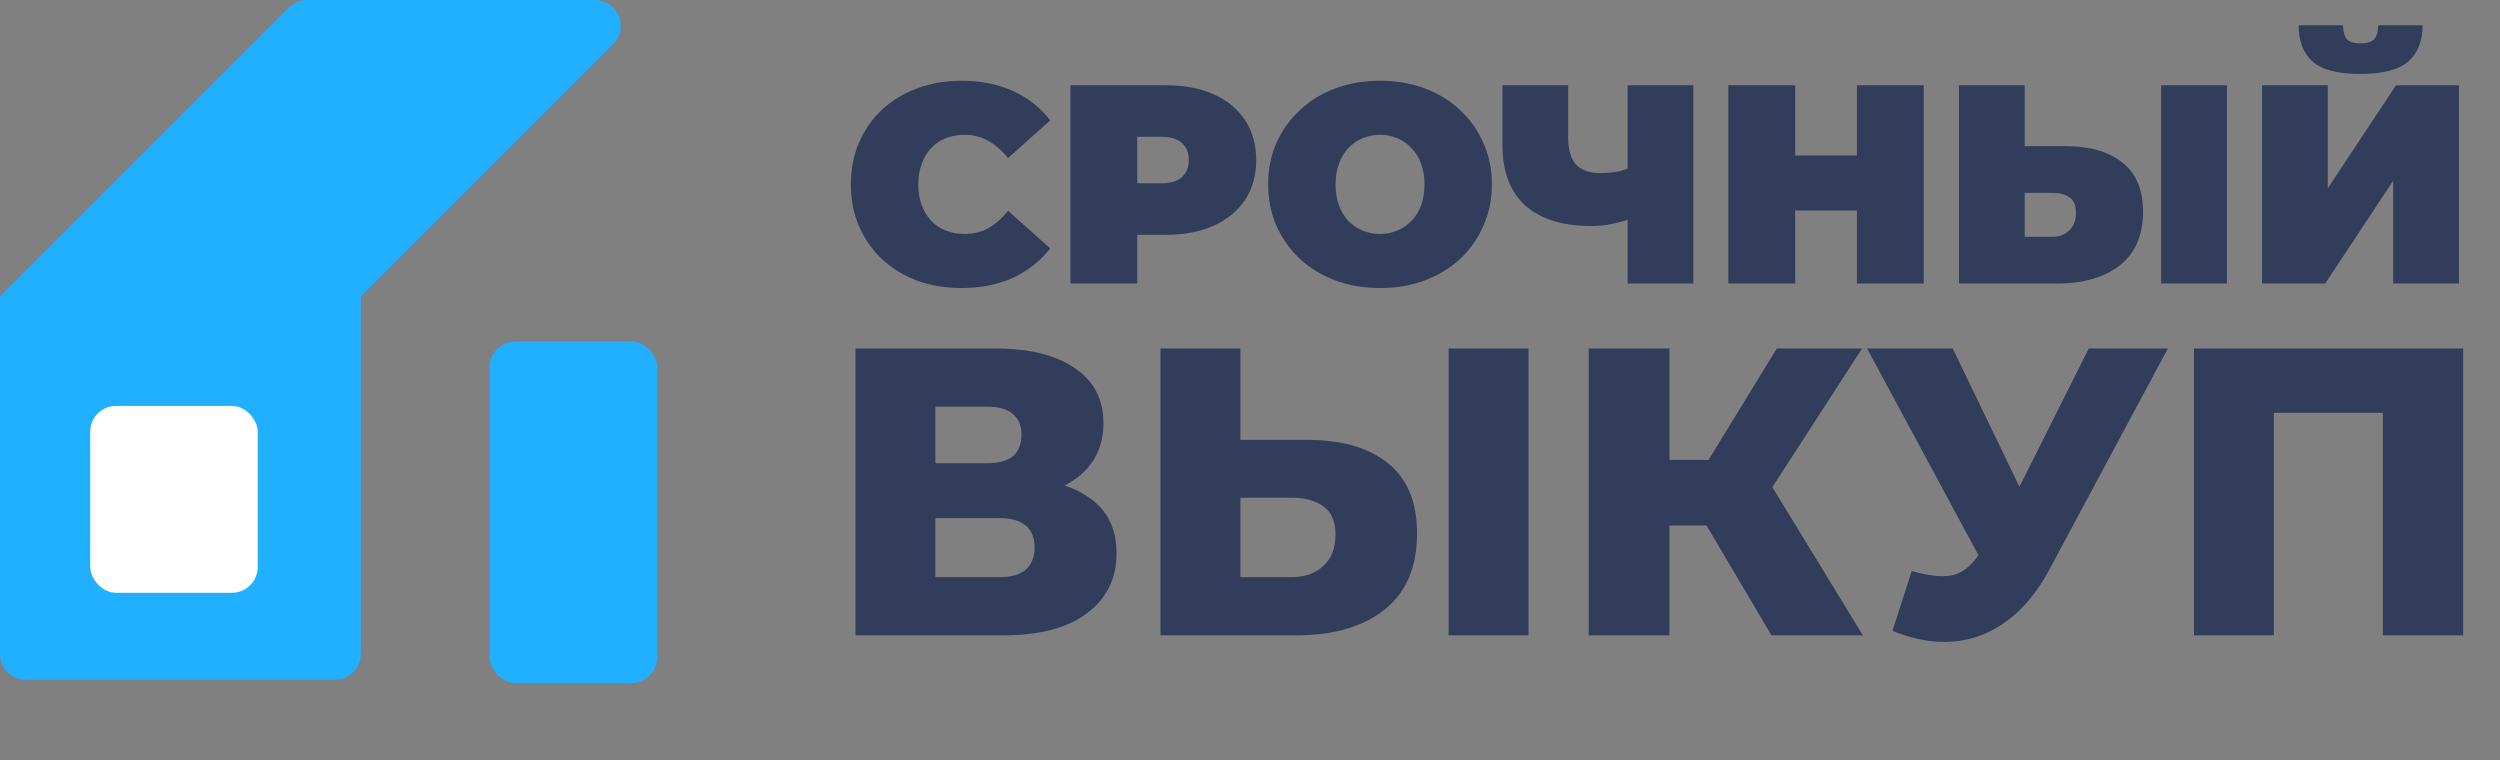
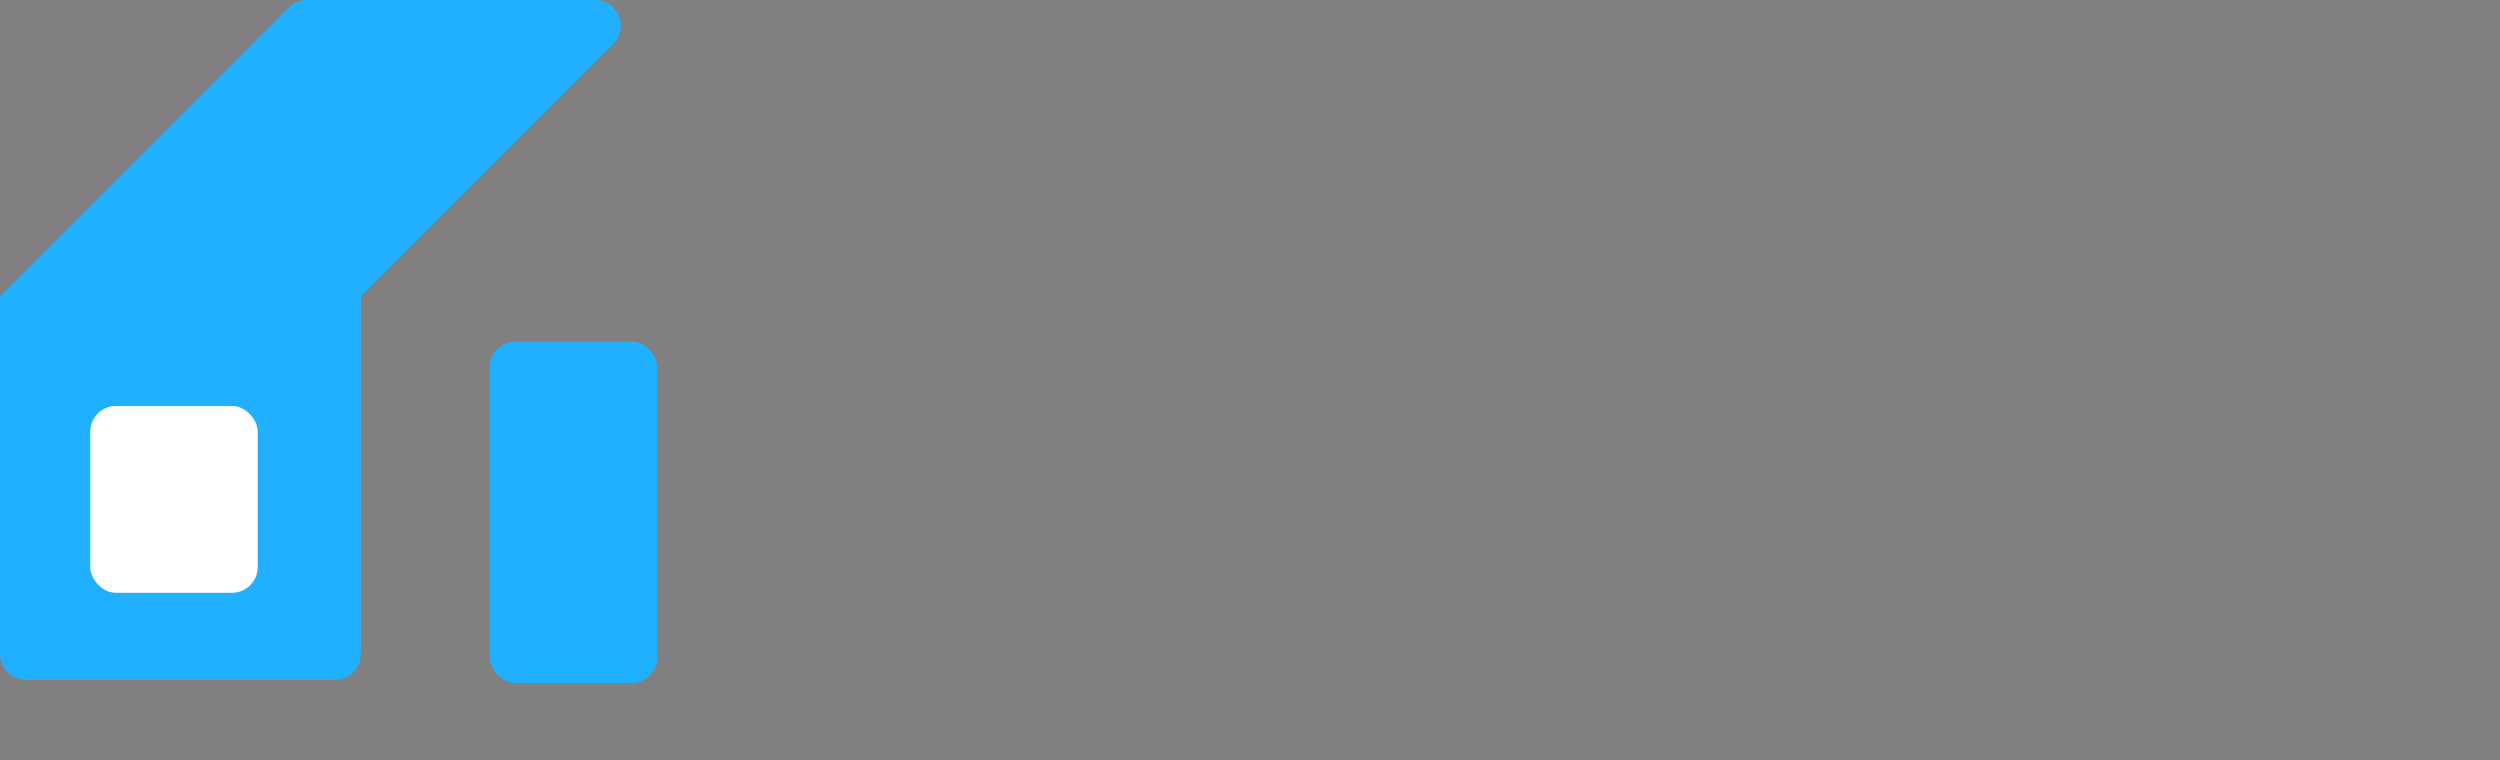
<svg xmlns="http://www.w3.org/2000/svg" width="388" height="118" viewBox="0 0 388 118" fill="none">
  <rect x="0" y="0" width="388" height="118" fill="#808080" stroke="none" />
  <path d="M0 46L44.828 1.172C45.579 0.421 46.596 0 47.657 0H92.343C95.907 0 97.691 4.309 95.172 6.828L56 46V101.5C56 103.709 54.209 105.5 52 105.5H4C1.791 105.5 0 103.709 0 101.5V46Z" fill="#21AFFF" />
  <rect x="76" y="53" width="26" height="53" rx="4" fill="#21AFFF" />
  <rect x="14" y="63" width="26" height="29" rx="4" fill="white" />
-   <path d="M149.196 44.703C146.734 44.703 144.449 44.322 142.339 43.56C140.259 42.769 138.442 41.656 136.889 40.22C135.366 38.785 134.179 37.085 133.329 35.122C132.48 33.159 132.055 30.991 132.055 28.617C132.055 26.244 132.48 24.076 133.329 22.113C134.179 20.149 135.366 18.45 136.889 17.014C138.442 15.579 140.259 14.48 142.339 13.718C144.449 12.927 146.734 12.531 149.196 12.531C152.213 12.531 154.88 13.059 157.195 14.114C159.539 15.168 161.472 16.692 162.996 18.684L156.447 24.53C155.539 23.387 154.528 22.508 153.415 21.893C152.331 21.248 151.1 20.926 149.723 20.926C148.639 20.926 147.657 21.102 146.778 21.453C145.899 21.805 145.137 22.318 144.493 22.992C143.878 23.666 143.394 24.486 143.042 25.453C142.691 26.39 142.515 27.445 142.515 28.617C142.515 29.789 142.691 30.859 143.042 31.826C143.394 32.763 143.878 33.569 144.493 34.243C145.137 34.917 145.899 35.43 146.778 35.781C147.657 36.133 148.639 36.309 149.723 36.309C151.1 36.309 152.331 36.001 153.415 35.386C154.528 34.741 155.539 33.847 156.447 32.705L162.996 38.55C161.472 40.513 159.539 42.037 157.195 43.121C154.88 44.176 152.213 44.703 149.196 44.703ZM166.13 44V13.235H180.941C183.813 13.235 186.289 13.703 188.369 14.641C190.478 15.579 192.105 16.927 193.247 18.684C194.39 20.413 194.961 22.464 194.961 24.838C194.961 27.211 194.39 29.262 193.247 30.991C192.105 32.719 190.478 34.067 188.369 35.034C186.289 35.972 183.813 36.441 180.941 36.441H171.887L176.502 32.002V44H166.13ZM176.502 33.144L171.887 28.442H180.282C181.718 28.442 182.772 28.119 183.446 27.475C184.15 26.83 184.501 25.951 184.501 24.838C184.501 23.724 184.15 22.845 183.446 22.201C182.772 21.556 181.718 21.234 180.282 21.234H171.887L176.502 16.531V33.144ZM214.181 44.703C211.691 44.703 209.376 44.308 207.237 43.517C205.127 42.725 203.296 41.612 201.743 40.176C200.19 38.711 198.974 36.997 198.095 35.034C197.246 33.071 196.821 30.932 196.821 28.617C196.821 26.273 197.246 24.134 198.095 22.201C198.974 20.237 200.19 18.538 201.743 17.102C203.296 15.637 205.127 14.509 207.237 13.718C209.376 12.927 211.691 12.531 214.181 12.531C216.701 12.531 219.016 12.927 221.125 13.718C223.235 14.509 225.066 15.637 226.619 17.102C228.172 18.538 229.373 20.237 230.223 22.201C231.102 24.134 231.542 26.273 231.542 28.617C231.542 30.932 231.102 33.071 230.223 35.034C229.373 36.997 228.172 38.711 226.619 40.176C225.066 41.612 223.235 42.725 221.125 43.517C219.016 44.308 216.701 44.703 214.181 44.703ZM214.181 36.309C215.148 36.309 216.042 36.133 216.862 35.781C217.712 35.43 218.444 34.931 219.06 34.287C219.704 33.613 220.202 32.807 220.554 31.87C220.906 30.903 221.081 29.819 221.081 28.617C221.081 27.416 220.906 26.346 220.554 25.409C220.202 24.442 219.704 23.636 219.06 22.992C218.444 22.318 217.712 21.805 216.862 21.453C216.042 21.102 215.148 20.926 214.181 20.926C213.214 20.926 212.306 21.102 211.456 21.453C210.636 21.805 209.903 22.318 209.259 22.992C208.643 23.636 208.16 24.442 207.808 25.409C207.457 26.346 207.281 27.416 207.281 28.617C207.281 29.819 207.457 30.903 207.808 31.87C208.16 32.807 208.643 33.613 209.259 34.287C209.903 34.931 210.636 35.43 211.456 35.781C212.306 36.133 213.214 36.309 214.181 36.309ZM253.969 33.672C252.651 34.14 251.42 34.492 250.277 34.726C249.164 34.961 248.08 35.078 247.025 35.078C242.513 35.078 239.07 34.009 236.697 31.87C234.353 29.731 233.181 26.61 233.181 22.508V13.235H243.377V21.366C243.377 23.241 243.787 24.633 244.608 25.541C245.428 26.42 246.673 26.859 248.344 26.859C249.486 26.859 250.512 26.757 251.42 26.552C252.328 26.317 253.09 25.995 253.705 25.585L253.969 33.672ZM252.607 44V13.235H262.803V44H252.607ZM288.191 13.235H298.564V44H288.191V13.235ZM278.61 44H268.238V13.235H278.61V44ZM288.894 32.661H277.907V24.134H288.894V32.661ZM320.603 22.684C324.353 22.684 327.283 23.534 329.393 25.233C331.532 26.903 332.601 29.438 332.601 32.837C332.601 36.499 331.4 39.283 328.997 41.187C326.595 43.062 323.357 44 319.284 44H304.033V13.235H314.23V22.684H320.603ZM318.581 36.748C319.606 36.748 320.456 36.426 321.13 35.781C321.833 35.107 322.185 34.184 322.185 33.012C322.185 31.84 321.833 31.035 321.13 30.595C320.456 30.156 319.606 29.936 318.581 29.936H314.23V36.748H318.581ZM335.414 44V13.235H345.611V44H335.414ZM351.074 44V13.235H361.271V29.233L371.863 13.235H381.62V44H371.423V28.046L360.875 44H351.074ZM366.325 11.477C362.838 11.477 360.362 10.832 358.897 9.543C357.462 8.224 356.744 6.349 356.744 3.917H363.644C363.644 4.884 363.834 5.602 364.215 6.071C364.626 6.51 365.329 6.73 366.325 6.73C367.351 6.73 368.068 6.51 368.479 6.071C368.889 5.602 369.094 4.884 369.094 3.917H375.994C375.994 6.349 375.247 8.224 373.753 9.543C372.288 10.832 369.812 11.477 366.325 11.477Z" fill="#313D5A" />
-   <path d="M132.771 98.607V54.08H154.398C159.741 54.08 163.876 55.098 166.802 57.133C169.771 59.126 171.255 61.968 171.255 65.657C171.255 69.261 169.877 72.103 167.12 74.181C164.364 76.216 160.674 77.234 156.052 77.234L157.324 74.244C162.328 74.244 166.23 75.241 169.028 77.234C171.87 79.185 173.29 82.068 173.29 85.885C173.29 89.786 171.764 92.882 168.71 95.172C165.7 97.462 161.332 98.607 155.607 98.607H132.771ZM145.175 89.574H155.098C156.921 89.574 158.278 89.193 159.169 88.429C160.102 87.624 160.568 86.457 160.568 84.931C160.568 83.404 160.102 82.28 159.169 81.559C158.278 80.796 156.921 80.415 155.098 80.415H145.175V89.574ZM145.175 71.891H153.19C154.971 71.891 156.306 71.53 157.197 70.809C158.088 70.046 158.533 68.944 158.533 67.502C158.533 66.06 158.088 64.978 157.197 64.257C156.306 63.494 154.971 63.113 153.19 63.113H145.175V71.891ZM202.814 68.265C208.242 68.265 212.441 69.474 215.409 71.891C218.42 74.308 219.925 77.934 219.925 82.768C219.925 87.984 218.25 91.928 214.9 94.6C211.55 97.271 206.97 98.607 201.16 98.607H180.106V54.08H192.509V68.265H202.814ZM200.334 89.574C202.454 89.574 204.129 89.002 205.359 87.857C206.631 86.712 207.267 85.1 207.267 83.022C207.267 80.902 206.631 79.418 205.359 78.57C204.129 77.679 202.454 77.234 200.334 77.234H192.509V89.574H200.334ZM224.823 98.607V54.08H237.227V98.607H224.823ZM274.937 98.607L262.406 77.425L272.52 71.445L289.122 98.607H274.937ZM246.567 98.607V54.08H259.098V98.607H246.567ZM255.472 81.559V71.382H271.629V81.559H255.472ZM273.729 77.679L262.088 76.407L275.764 54.08H288.995L273.729 77.679ZM296.701 88.62C299.203 89.341 301.238 89.574 302.807 89.32C304.419 89.023 305.839 87.963 307.069 86.139L309.232 82.959L310.313 81.75L324.18 54.08H336.457L318.01 88.493C316.187 91.885 314.003 94.515 311.458 96.381C308.956 98.246 306.2 99.307 303.189 99.561C300.178 99.816 297.019 99.264 293.711 97.907L296.701 88.62ZM310.122 91.864L289.767 54.08H303.062L316.992 82.959L310.122 91.864ZM340.497 98.607V54.08H382.289V98.607H369.821V61.268L372.62 64.067H350.166L352.901 61.268V98.607H340.497Z" fill="#313D5A" />
</svg>